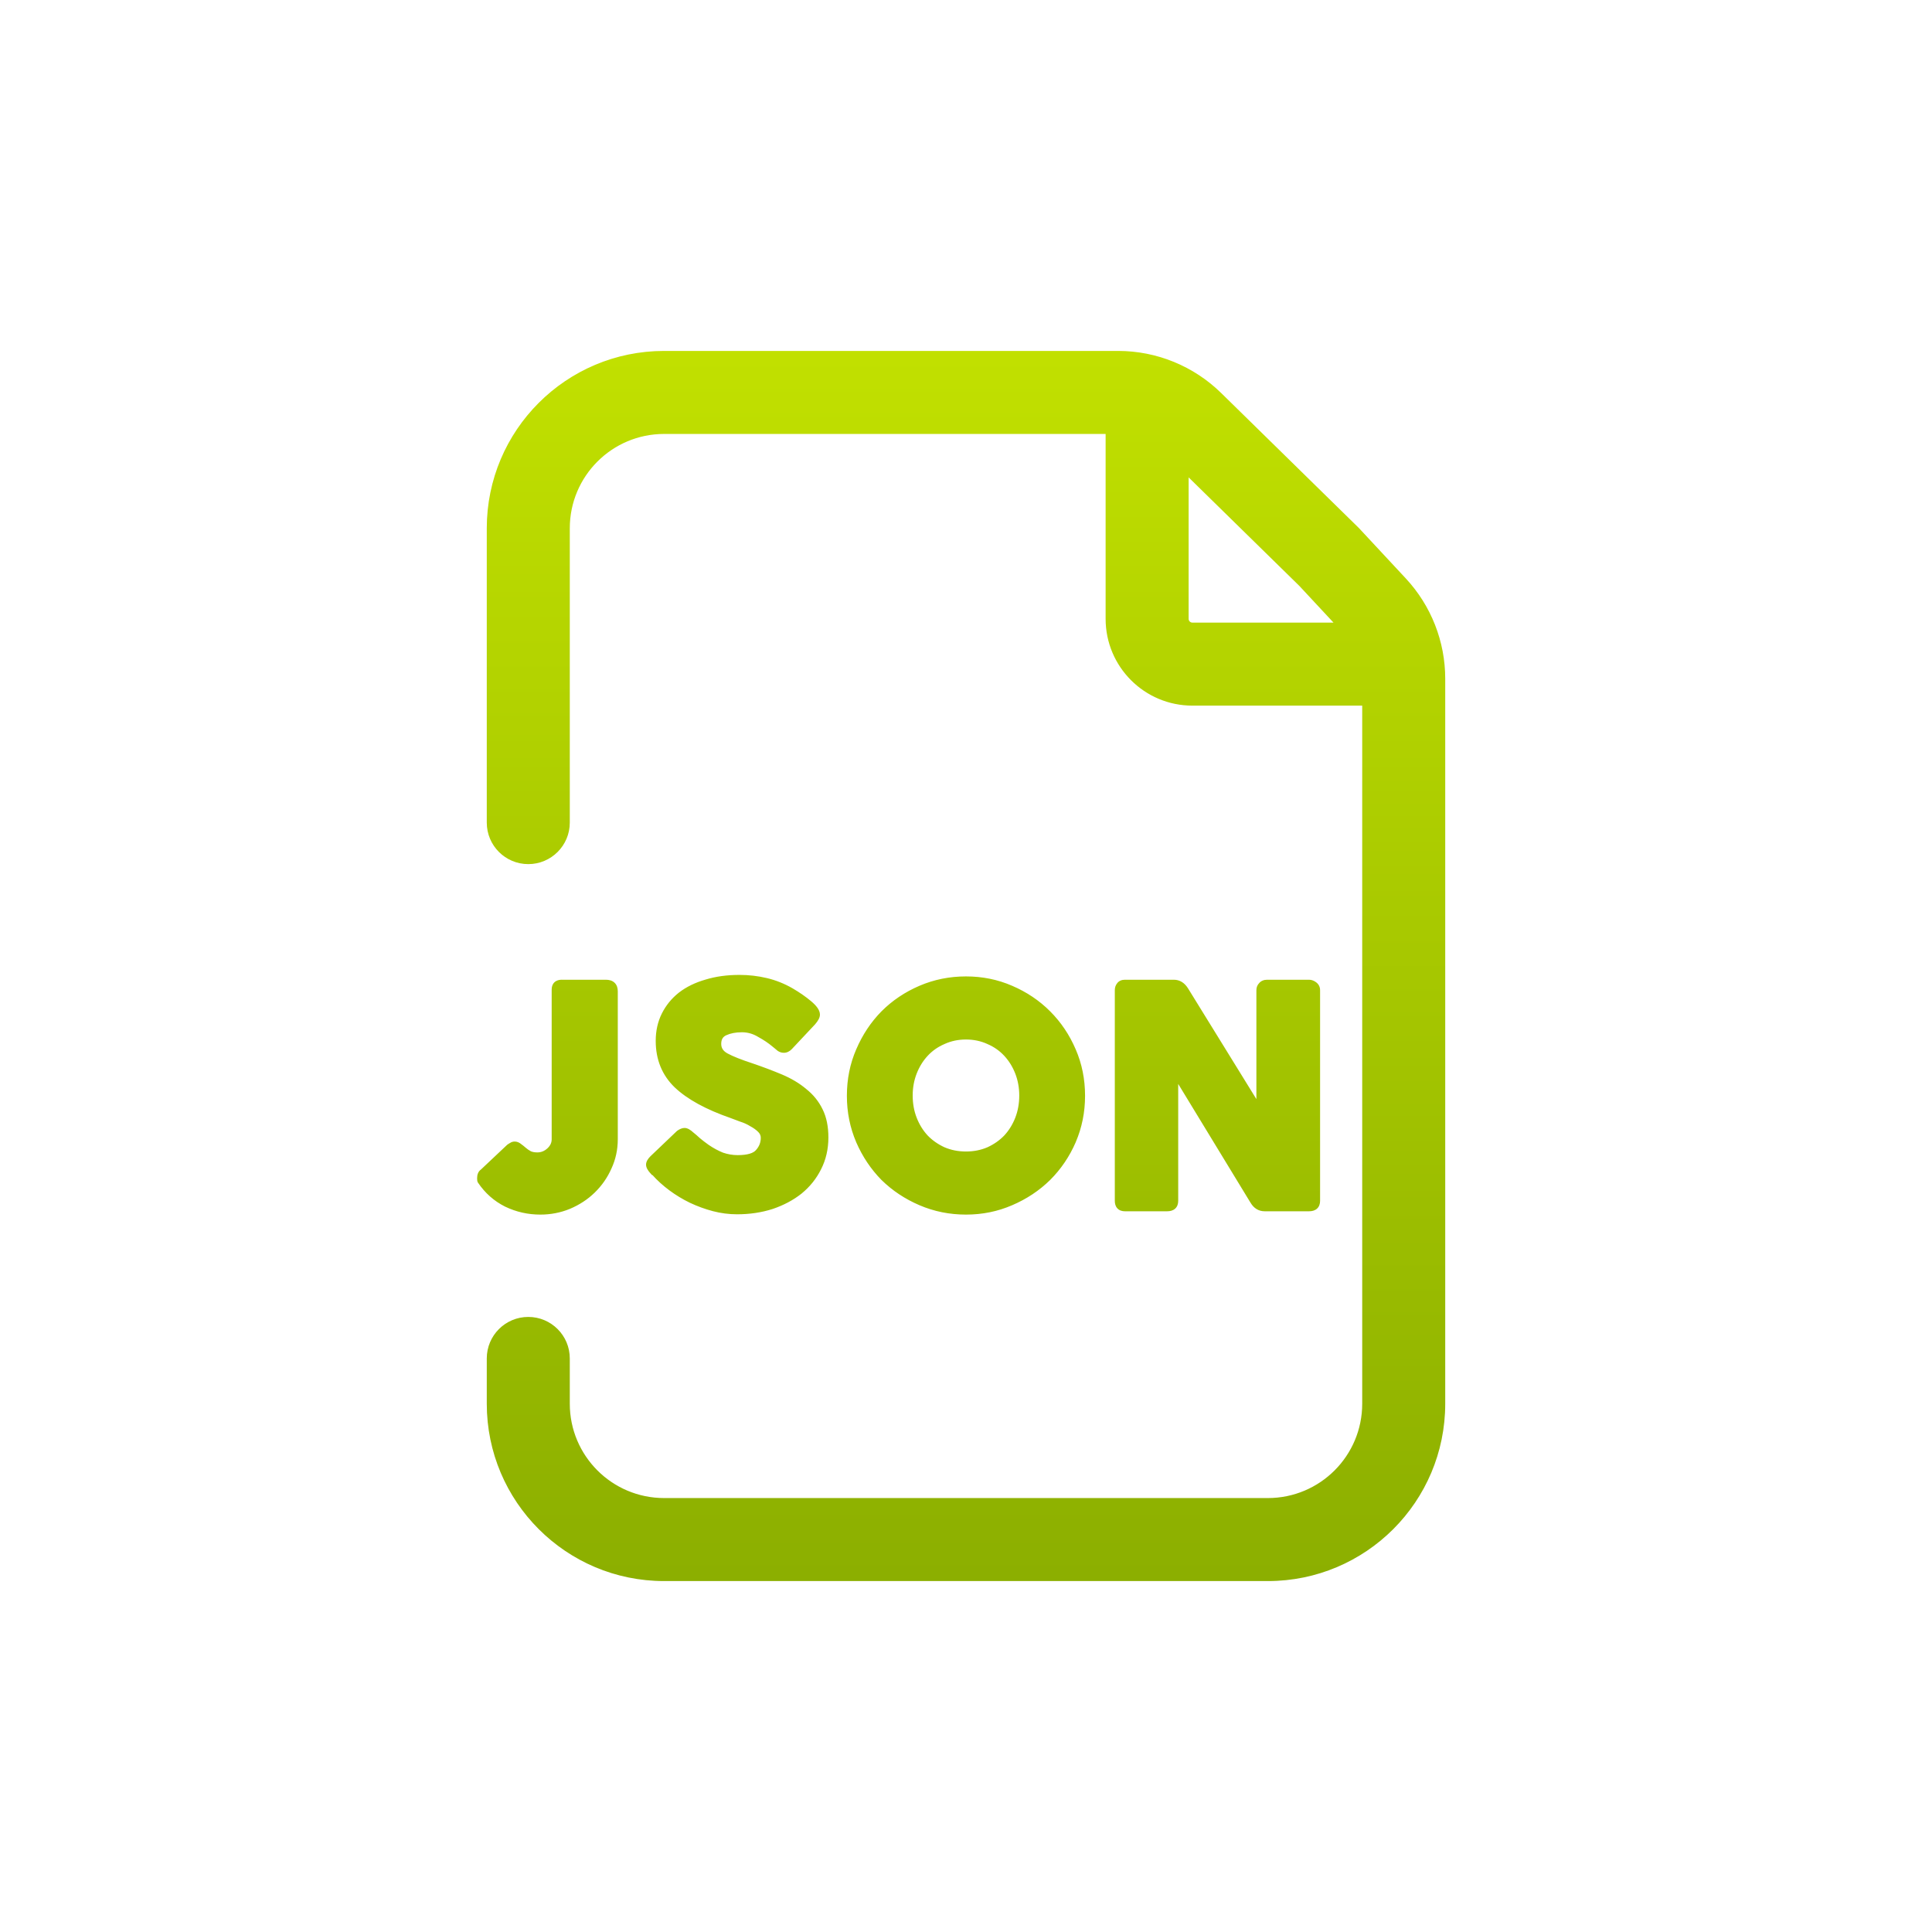
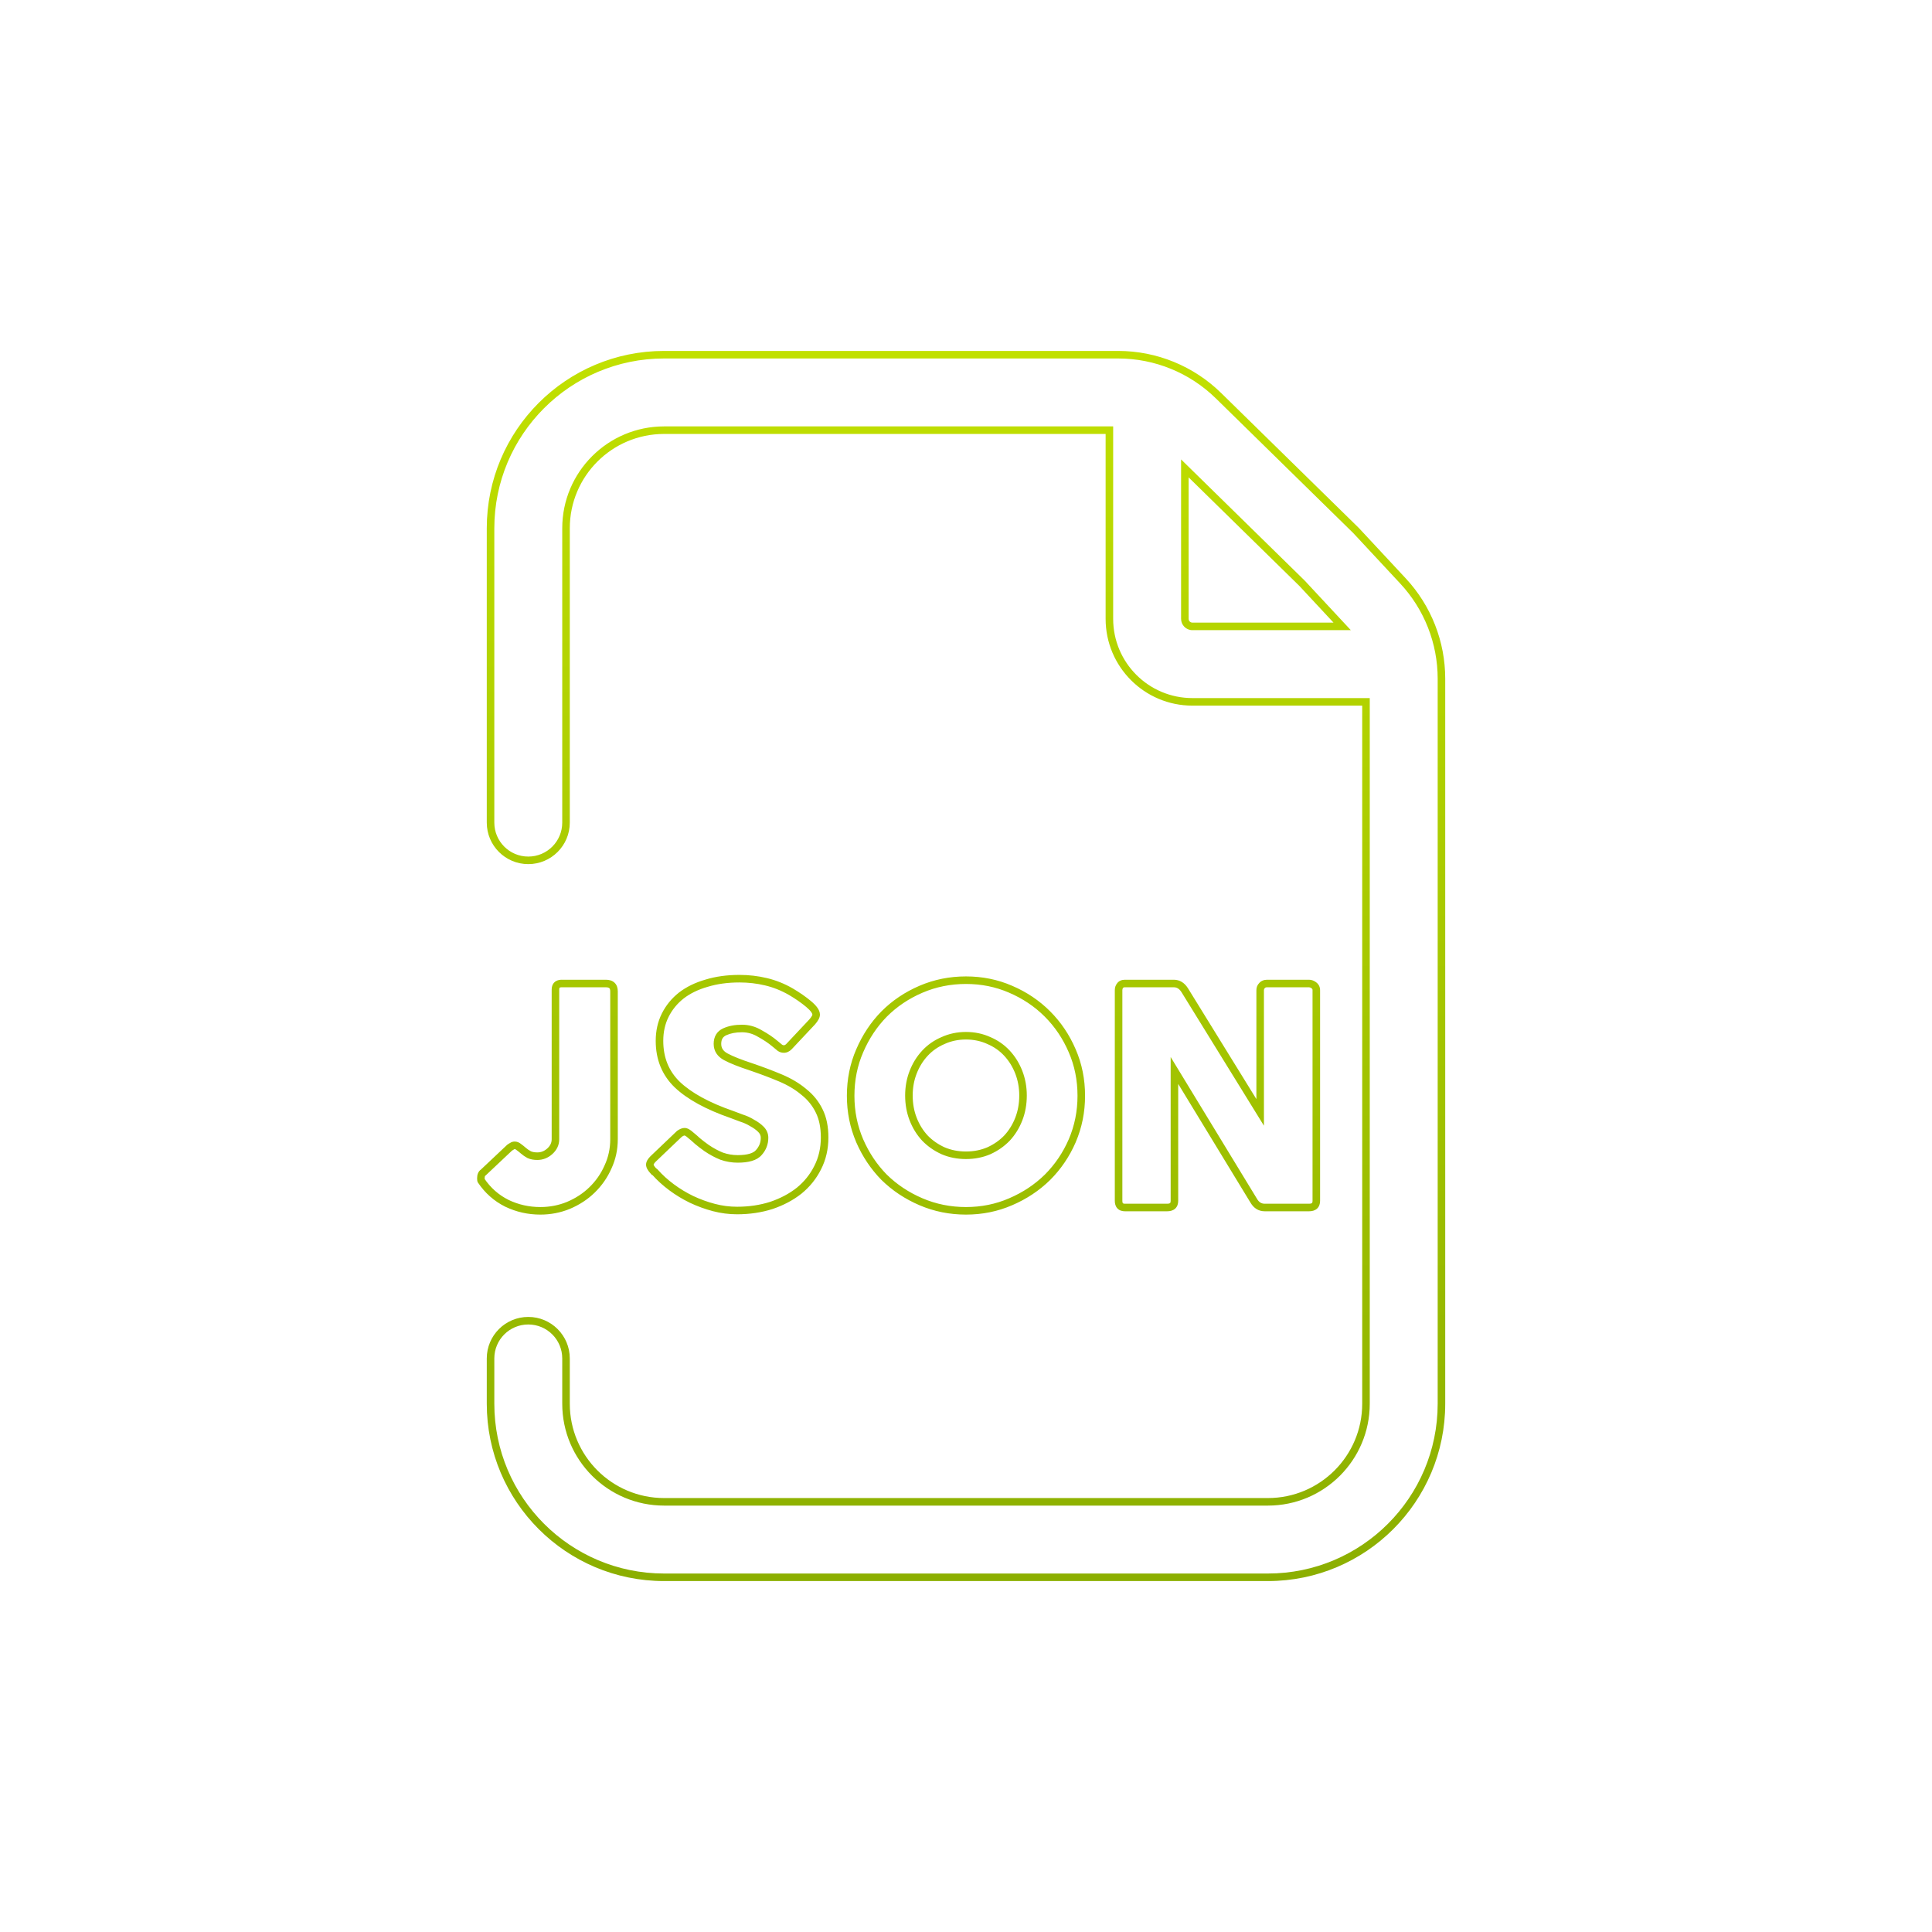
<svg xmlns="http://www.w3.org/2000/svg" width="128" height="128" fill="none" viewBox="0 0 128 128" id="json">
-   <path fill="url(#paint0_linear_546_15781)" fill-rule="evenodd" d="M32.5 35C32.5 28.649 37.649 23.5 44 23.5H74.079C76.565 23.5 78.953 24.475 80.729 26.216L89.801 35.109L89.842 35.149L89.881 35.191L92.955 38.494C94.591 40.252 95.5 42.564 95.5 44.965V93C95.5 99.351 90.351 104.5 84 104.5H44C37.649 104.5 32.5 99.351 32.5 93V90C32.5 88.619 33.619 87.5 35 87.5C36.381 87.5 37.5 88.619 37.5 90V93C37.5 96.59 40.41 99.5 44 99.5H84C87.59 99.5 90.5 96.59 90.5 93V46.5H79C75.962 46.5 73.5 44.038 73.5 41V28.5H44C40.41 28.5 37.5 31.41 37.5 35V54.5C37.5 55.881 36.381 57 35 57C33.619 57 32.5 55.881 32.5 54.5V35ZM86.26 38.639L88.922 41.5H79C78.724 41.5 78.5 41.276 78.5 41V31.033L86.26 38.639ZM46.213 75.6C46.039 75.44 45.893 75.313 45.773 75.22C45.599 75.06 45.459 74.98 45.353 74.98C45.259 74.98 45.146 75.026 45.013 75.12L43.273 76.78C43.126 76.927 43.053 77.053 43.053 77.16C43.053 77.266 43.126 77.4 43.273 77.56L43.313 77.6C43.326 77.6 43.339 77.613 43.353 77.64L43.393 77.66C43.713 78.02 44.079 78.353 44.493 78.66C44.906 78.966 45.346 79.233 45.813 79.46C46.293 79.686 46.786 79.867 47.293 80C47.799 80.133 48.313 80.2 48.833 80.2C49.646 80.2 50.406 80.087 51.113 79.86C51.819 79.62 52.433 79.293 52.953 78.88C53.473 78.453 53.879 77.947 54.173 77.36C54.479 76.76 54.633 76.093 54.633 75.36C54.633 74.666 54.513 74.08 54.273 73.6C54.033 73.106 53.693 72.686 53.253 72.34C52.826 71.98 52.313 71.673 51.713 71.42C51.113 71.166 50.459 70.92 49.753 70.68C49.019 70.44 48.466 70.22 48.093 70.02C47.719 69.82 47.533 69.533 47.533 69.16C47.533 68.773 47.693 68.507 48.013 68.36C48.333 68.213 48.713 68.14 49.153 68.14C49.579 68.14 49.979 68.253 50.353 68.48C50.739 68.693 51.066 68.913 51.333 69.14L51.433 69.22C51.526 69.3 51.606 69.367 51.673 69.42C51.753 69.473 51.839 69.5 51.933 69.5C52.053 69.5 52.166 69.447 52.273 69.34L53.813 67.7C53.986 67.5 54.073 67.34 54.073 67.22C54.073 67.033 53.906 66.8 53.573 66.52C53.239 66.24 52.846 65.966 52.393 65.7C51.859 65.393 51.306 65.173 50.733 65.04C50.173 64.906 49.593 64.84 48.993 64.84C48.193 64.84 47.466 64.94 46.813 65.14C46.159 65.326 45.599 65.6 45.133 65.96C44.679 66.32 44.326 66.753 44.073 67.26C43.819 67.766 43.693 68.333 43.693 68.96C43.693 70.133 44.086 71.1 44.873 71.86C45.673 72.62 46.879 73.28 48.493 73.84C48.679 73.906 48.893 73.987 49.133 74.08C49.386 74.16 49.619 74.266 49.833 74.4C50.059 74.52 50.253 74.66 50.413 74.82C50.573 74.98 50.653 75.166 50.653 75.38C50.653 75.753 50.526 76.08 50.273 76.36C50.033 76.64 49.566 76.78 48.873 76.78C48.513 76.78 48.159 76.72 47.813 76.6C47.479 76.466 47.146 76.287 46.813 76.06C46.586 75.9 46.386 75.746 46.213 75.6ZM36.8 65.56V75.48C36.8 75.787 36.673 76.053 36.42 76.28C36.18 76.493 35.907 76.6 35.6 76.6C35.387 76.6 35.207 76.567 35.06 76.5C34.913 76.42 34.787 76.333 34.68 76.24C34.573 76.147 34.473 76.067 34.38 76C34.287 75.92 34.193 75.88 34.1 75.88C34.033 75.88 33.973 75.9 33.92 75.94C33.867 75.966 33.813 76 33.76 76.04L32.02 77.68C31.913 77.746 31.86 77.873 31.86 78.06C31.86 78.153 31.867 78.207 31.88 78.22C32.32 78.873 32.887 79.373 33.58 79.72C34.273 80.053 35.013 80.22 35.8 80.22C36.453 80.22 37.073 80.1 37.66 79.86C38.26 79.606 38.78 79.266 39.22 78.84C39.673 78.4 40.027 77.893 40.28 77.32C40.547 76.746 40.68 76.133 40.68 75.48V65.68C40.68 65.333 40.5 65.16 40.14 65.16H37.18C36.927 65.173 36.8 65.306 36.8 65.56ZM60.218 72.58C60.218 73.14 60.311 73.66 60.498 74.14C60.684 74.62 60.944 75.04 61.278 75.4C61.611 75.746 62.011 76.026 62.478 76.24C62.944 76.44 63.451 76.54 63.998 76.54C64.544 76.54 65.051 76.44 65.518 76.24C65.984 76.026 66.384 75.746 66.718 75.4C67.051 75.04 67.311 74.62 67.498 74.14C67.684 73.66 67.778 73.14 67.778 72.58C67.778 72.033 67.684 71.52 67.498 71.04C67.311 70.56 67.051 70.14 66.718 69.78C66.384 69.42 65.984 69.14 65.518 68.94C65.051 68.727 64.544 68.62 63.998 68.62C63.451 68.62 62.944 68.727 62.478 68.94C62.011 69.14 61.611 69.42 61.278 69.78C60.944 70.14 60.684 70.56 60.498 71.04C60.311 71.52 60.218 72.033 60.218 72.58ZM56.358 72.6C56.358 71.533 56.558 70.54 56.958 69.62C57.358 68.686 57.898 67.873 58.578 67.18C59.271 66.487 60.084 65.94 61.018 65.54C61.951 65.14 62.944 64.94 63.998 64.94C65.051 64.94 66.038 65.14 66.958 65.54C67.891 65.94 68.704 66.487 69.398 67.18C70.091 67.873 70.638 68.686 71.038 69.62C71.438 70.54 71.638 71.533 71.638 72.6C71.638 73.653 71.438 74.647 71.038 75.58C70.638 76.5 70.091 77.306 69.398 78C68.704 78.68 67.891 79.22 66.958 79.62C66.038 80.02 65.051 80.22 63.998 80.22C62.944 80.22 61.951 80.02 61.018 79.62C60.084 79.22 59.271 78.68 58.578 78C57.898 77.306 57.358 76.5 56.958 75.58C56.558 74.647 56.358 73.653 56.358 72.6ZM77.809 70.92L83.069 79.56C83.242 79.853 83.482 80 83.789 80H86.729C87.049 80 87.209 79.853 87.209 79.56V65.6C87.209 65.466 87.156 65.36 87.049 65.28C86.942 65.2 86.835 65.16 86.729 65.16H83.949C83.802 65.16 83.689 65.207 83.609 65.3C83.529 65.38 83.489 65.48 83.489 65.6V73.7L78.489 65.6C78.302 65.306 78.062 65.16 77.769 65.16H74.529C74.382 65.16 74.275 65.207 74.209 65.3C74.142 65.38 74.109 65.48 74.109 65.6V79.56C74.109 79.853 74.249 80 74.529 80H77.329C77.649 80 77.809 79.853 77.809 79.56V70.92Z" clip-rule="evenodd" />
  <path fill="url(#paint1_linear_546_15781)" d="M80.729 26.216L80.904 26.037L80.904 26.037L80.729 26.216ZM89.801 35.109L89.976 34.93L89.976 34.93L89.801 35.109ZM89.842 35.149L90.025 34.978L90.017 34.97L89.842 35.149ZM89.881 35.191L89.698 35.361L89.698 35.361L89.881 35.191ZM92.955 38.494L93.138 38.323L93.138 38.323L92.955 38.494ZM90.5 46.5H90.75V46.25H90.5V46.5ZM73.5 28.5H73.75V28.25H73.5V28.5ZM88.922 41.5V41.75H89.496L89.105 41.33L88.922 41.5ZM86.26 38.639L86.443 38.469L86.435 38.461L86.26 38.639ZM78.5 31.033L78.675 30.854L78.25 30.438V31.033H78.5ZM45.773 75.22L45.603 75.403L45.611 75.411L45.619 75.417L45.773 75.22ZM46.213 75.6L46.043 75.784L46.051 75.791L46.213 75.6ZM45.013 75.12L44.869 74.915L44.854 74.926L44.84 74.939L45.013 75.12ZM43.273 76.78L43.1 76.599L43.096 76.603L43.273 76.78ZM43.273 77.56L43.088 77.729L43.096 77.737L43.273 77.56ZM43.313 77.6L43.136 77.777L43.209 77.85H43.313V77.6ZM43.353 77.64L43.129 77.752L43.166 77.826L43.241 77.863L43.353 77.64ZM43.393 77.66L43.58 77.494L43.547 77.458L43.504 77.436L43.393 77.66ZM45.813 79.46L45.703 79.685L45.706 79.686L45.813 79.46ZM47.293 80L47.356 79.758L47.356 79.758L47.293 80ZM51.113 79.86L51.189 80.098L51.193 80.097L51.113 79.86ZM52.953 78.88L53.108 79.076L53.111 79.073L52.953 78.88ZM54.173 77.36L53.95 77.246L53.949 77.248L54.173 77.36ZM54.273 73.6L54.048 73.709L54.049 73.712L54.273 73.6ZM53.253 72.34L53.091 72.531L53.098 72.536L53.253 72.34ZM51.713 71.42L51.615 71.65L51.615 71.65L51.713 71.42ZM49.753 70.68L49.833 70.443L49.83 70.442L49.753 70.68ZM48.013 68.36L48.117 68.587L48.117 68.587L48.013 68.36ZM50.353 68.48L50.223 68.694L50.232 68.699L50.353 68.48ZM51.333 69.14L51.171 69.33L51.176 69.335L51.333 69.14ZM51.433 69.22L51.595 69.03L51.589 69.025L51.433 69.22ZM51.673 69.42L51.516 69.615L51.525 69.622L51.534 69.628L51.673 69.42ZM52.273 69.34L52.45 69.517L52.455 69.511L52.273 69.34ZM53.813 67.7L53.995 67.871L54.002 67.864L53.813 67.7ZM53.573 66.52L53.412 66.711L53.412 66.711L53.573 66.52ZM52.393 65.7L52.519 65.484L52.517 65.483L52.393 65.7ZM50.733 65.04L50.675 65.283L50.676 65.283L50.733 65.04ZM46.813 65.14L46.881 65.38L46.886 65.379L46.813 65.14ZM45.133 65.96L44.98 65.762L44.977 65.764L45.133 65.96ZM44.073 67.26L43.849 67.148L43.849 67.148L44.073 67.26ZM44.873 71.86L44.699 72.04L44.7 72.041L44.873 71.86ZM48.493 73.84L48.577 73.604L48.575 73.604L48.493 73.84ZM49.133 74.08L49.042 74.313L49.05 74.316L49.057 74.318L49.133 74.08ZM49.833 74.4L49.7 74.612L49.708 74.617L49.716 74.621L49.833 74.4ZM50.273 76.36L50.087 76.192L50.083 76.197L50.273 76.36ZM47.813 76.6L47.72 76.832L47.731 76.836L47.813 76.6ZM46.813 76.06L46.668 76.264L46.672 76.267L46.813 76.06ZM36.42 76.28L36.586 76.467L36.587 76.466L36.42 76.28ZM35.06 76.5L34.94 76.719L34.948 76.724L34.957 76.727L35.06 76.5ZM34.38 76L34.217 76.19L34.226 76.197L34.235 76.203L34.38 76ZM33.92 75.94L34.032 76.163L34.052 76.153L34.07 76.14L33.92 75.94ZM33.76 76.04L33.61 75.84L33.599 75.848L33.589 75.858L33.76 76.04ZM32.02 77.68L32.153 77.892L32.174 77.879L32.192 77.862L32.02 77.68ZM31.88 78.22L32.087 78.08L32.074 78.06L32.057 78.043L31.88 78.22ZM33.58 79.72L33.468 79.944L33.472 79.945L33.58 79.72ZM37.66 79.86L37.755 80.091L37.757 80.09L37.66 79.86ZM39.22 78.84L39.394 79.019L39.394 79.019L39.22 78.84ZM40.28 77.32L40.053 77.214L40.051 77.219L40.28 77.32ZM37.18 65.16V64.909L37.167 64.91L37.18 65.16ZM61.278 75.4L61.094 75.57L61.097 75.573L61.278 75.4ZM62.478 76.24L62.374 76.467L62.379 76.47L62.478 76.24ZM65.518 76.24L65.616 76.47L65.621 76.467L65.518 76.24ZM66.718 75.4L66.898 75.573L66.901 75.57L66.718 75.4ZM65.518 68.94L65.414 69.167L65.419 69.17L65.518 68.94ZM62.478 68.94L62.576 69.17L62.581 69.167L62.478 68.94ZM56.958 69.62L57.187 69.719L57.187 69.718L56.958 69.62ZM58.578 67.18L58.401 67.003L58.399 67.005L58.578 67.18ZM61.018 65.54L61.116 65.77L61.116 65.77L61.018 65.54ZM66.958 65.54L66.858 65.769L66.859 65.77L66.958 65.54ZM71.038 69.62L70.808 69.718L70.808 69.719L71.038 69.62ZM71.038 75.58L71.267 75.68L71.267 75.678L71.038 75.58ZM69.398 78L69.573 78.178L69.574 78.177L69.398 78ZM66.958 79.62L66.859 79.39L66.858 79.391L66.958 79.62ZM61.018 79.62L61.116 79.39L61.116 79.39L61.018 79.62ZM58.578 78L58.399 78.175L58.403 78.178L58.578 78ZM56.958 75.58L56.728 75.678L56.728 75.68L56.958 75.58ZM83.069 79.56L83.284 79.433L83.282 79.43L83.069 79.56ZM77.809 70.92L78.022 70.79L77.559 70.028V70.92H77.809ZM87.049 65.28L87.199 65.08L87.199 65.08L87.049 65.28ZM83.609 65.3L83.786 65.477L83.792 65.47L83.799 65.463L83.609 65.3ZM83.489 73.7L83.276 73.831L83.739 74.581V73.7H83.489ZM78.489 65.6L78.702 65.469L78.7 65.466L78.489 65.6ZM74.209 65.3L74.401 65.46L74.407 65.453L74.412 65.445L74.209 65.3ZM44 23.25C37.511 23.25 32.25 28.511 32.25 35H32.75C32.75 28.787 37.787 23.75 44 23.75V23.25ZM74.079 23.25H44V23.75H74.079V23.25ZM80.904 26.037C79.081 24.251 76.631 23.25 74.079 23.25V23.75C76.5 23.75 78.825 24.699 80.554 26.394L80.904 26.037ZM89.976 34.93L80.904 26.037L80.554 26.394L89.626 35.287L89.976 34.93ZM90.017 34.97L89.976 34.93L89.626 35.287L89.667 35.327L90.017 34.97ZM90.064 35.02L90.025 34.978L89.659 35.319L89.698 35.361L90.064 35.02ZM93.138 38.323L90.064 35.02L89.698 35.361L92.772 38.664L93.138 38.323ZM95.75 44.965C95.75 42.501 94.817 40.127 93.138 38.323L92.772 38.664C94.365 40.376 95.25 42.627 95.25 44.965H95.75ZM95.75 93V44.965H95.25V93H95.75ZM84 104.75C90.489 104.75 95.75 99.489 95.75 93H95.25C95.25 99.213 90.213 104.25 84 104.25V104.75ZM44 104.75H84V104.25H44V104.75ZM32.25 93C32.25 99.489 37.511 104.75 44 104.75V104.25C37.787 104.25 32.75 99.213 32.75 93H32.25ZM32.25 90V93H32.75V90H32.25ZM35 87.25C33.481 87.25 32.25 88.481 32.25 90H32.75C32.75 88.757 33.757 87.75 35 87.75V87.25ZM37.75 90C37.75 88.481 36.519 87.25 35 87.25V87.75C36.243 87.75 37.25 88.757 37.25 90H37.75ZM37.75 93V90H37.25V93H37.75ZM44 99.25C40.548 99.25 37.75 96.452 37.75 93H37.25C37.25 96.728 40.272 99.75 44 99.75V99.25ZM84 99.25H44V99.75H84V99.25ZM90.25 93C90.25 96.452 87.452 99.25 84 99.25V99.75C87.728 99.75 90.75 96.728 90.75 93H90.25ZM90.25 46.5V93H90.75V46.5H90.25ZM79 46.75H90.5V46.25H79V46.75ZM73.25 41C73.25 44.176 75.824 46.75 79 46.75V46.25C76.1 46.25 73.75 43.9 73.75 41H73.25ZM73.25 28.5V41H73.75V28.5H73.25ZM44 28.75H73.5V28.25H44V28.75ZM37.75 35C37.75 31.548 40.548 28.75 44 28.75V28.25C40.272 28.25 37.25 31.272 37.25 35H37.75ZM37.75 54.5V35H37.25V54.5H37.75ZM35 57.25C36.519 57.25 37.75 56.019 37.75 54.5H37.25C37.25 55.743 36.243 56.75 35 56.75V57.25ZM32.25 54.5C32.25 56.019 33.481 57.25 35 57.25V56.75C33.757 56.75 32.75 55.743 32.75 54.5H32.25ZM32.25 35V54.5H32.75V35H32.25ZM89.105 41.33L86.443 38.469L86.077 38.809L88.739 41.67L89.105 41.33ZM79 41.75H88.922V41.25H79V41.75ZM78.25 41C78.25 41.414 78.586 41.75 79 41.75V41.25C78.862 41.25 78.75 41.138 78.75 41H78.25ZM78.25 31.033V41H78.75V31.033H78.25ZM86.435 38.461L78.675 30.854L78.325 31.211L86.085 38.818L86.435 38.461ZM45.619 75.417C45.731 75.504 45.872 75.626 46.043 75.784L46.382 75.416C46.206 75.254 46.054 75.122 45.926 75.022L45.619 75.417ZM45.353 75.23C45.346 75.23 45.364 75.228 45.414 75.257C45.462 75.284 45.525 75.331 45.603 75.403L45.942 75.036C45.847 74.949 45.754 74.875 45.662 74.823C45.572 74.771 45.466 74.73 45.353 74.73V75.23ZM45.156 75.325C45.275 75.241 45.336 75.23 45.353 75.23V74.73C45.182 74.73 45.017 74.812 44.869 74.915L45.156 75.325ZM43.445 76.961L45.185 75.301L44.84 74.939L43.1 76.599L43.445 76.961ZM43.303 77.16C43.303 77.164 43.301 77.149 43.324 77.11C43.346 77.072 43.386 77.02 43.449 76.957L43.096 76.603C42.941 76.758 42.803 76.947 42.803 77.16H43.303ZM43.457 77.391C43.392 77.32 43.351 77.263 43.327 77.219C43.302 77.175 43.303 77.157 43.303 77.16H42.803C42.803 77.368 42.937 77.563 43.088 77.729L43.457 77.391ZM43.489 77.423L43.449 77.383L43.096 77.737L43.136 77.777L43.489 77.423ZM43.576 77.528C43.564 77.503 43.543 77.466 43.509 77.433C43.475 77.399 43.409 77.35 43.313 77.35V77.85C43.23 77.85 43.176 77.807 43.156 77.787C43.145 77.776 43.138 77.766 43.135 77.761C43.131 77.756 43.129 77.752 43.129 77.752L43.576 77.528ZM43.504 77.436L43.464 77.416L43.241 77.863L43.281 77.883L43.504 77.436ZM44.642 78.459C44.241 78.162 43.887 77.84 43.58 77.494L43.206 77.826C43.538 78.2 43.917 78.544 44.344 78.861L44.642 78.459ZM45.922 79.235C45.469 79.015 45.042 78.756 44.642 78.459L44.344 78.861C44.77 79.177 45.223 79.451 45.703 79.685L45.922 79.235ZM47.356 79.758C46.865 79.629 46.386 79.454 45.919 79.234L45.706 79.686C46.2 79.919 46.707 80.104 47.229 80.242L47.356 79.758ZM48.833 79.95C48.334 79.95 47.842 79.886 47.356 79.758L47.229 80.242C47.756 80.38 48.291 80.45 48.833 80.45V79.95ZM51.036 79.622C50.356 79.84 49.623 79.95 48.833 79.95V80.45C49.669 80.45 50.455 80.333 51.189 80.098L51.036 79.622ZM52.797 78.684C52.302 79.078 51.715 79.391 51.032 79.623L51.193 80.097C51.924 79.848 52.563 79.509 53.108 79.076L52.797 78.684ZM53.949 77.248C53.672 77.802 53.288 78.282 52.794 78.687L53.111 79.073C53.658 78.625 54.087 78.091 54.396 77.472L53.949 77.248ZM54.383 75.36C54.383 76.057 54.237 76.684 53.95 77.246L54.395 77.474C54.721 76.835 54.883 76.129 54.883 75.36H54.383ZM54.049 73.712C54.267 74.148 54.383 74.694 54.383 75.36H54.883C54.883 74.639 54.758 74.011 54.496 73.488L54.049 73.712ZM53.098 72.536C53.509 72.86 53.825 73.251 54.048 73.709L54.497 73.49C54.241 72.963 53.876 72.513 53.407 72.144L53.098 72.536ZM51.615 71.65C52.196 71.895 52.687 72.19 53.091 72.531L53.414 72.149C52.965 71.77 52.429 71.451 51.81 71.189L51.615 71.65ZM49.672 70.917C50.374 71.155 51.022 71.4 51.615 71.65L51.81 71.189C51.204 70.934 50.545 70.685 49.833 70.443L49.672 70.917ZM47.975 70.24C48.367 70.451 48.937 70.676 49.675 70.917L49.83 70.442C49.102 70.204 48.565 69.989 48.211 69.799L47.975 70.24ZM47.283 69.16C47.283 69.39 47.341 69.604 47.463 69.791C47.584 69.977 47.76 70.125 47.975 70.24L48.211 69.799C48.052 69.715 47.948 69.619 47.882 69.518C47.818 69.419 47.783 69.303 47.783 69.16H47.283ZM47.908 68.133C47.709 68.224 47.547 68.359 47.438 68.541C47.33 68.722 47.283 68.932 47.283 69.16H47.783C47.783 69.001 47.815 68.885 47.867 68.799C47.918 68.714 47.996 68.642 48.117 68.587L47.908 68.133ZM49.153 67.89C48.685 67.89 48.268 67.968 47.908 68.133L48.117 68.587C48.397 68.459 48.74 68.39 49.153 68.39V67.89ZM50.482 68.266C50.071 68.016 49.626 67.89 49.153 67.89V68.39C49.532 68.39 49.888 68.49 50.223 68.694L50.482 68.266ZM51.495 68.949C51.212 68.71 50.871 68.48 50.473 68.261L50.232 68.699C50.608 68.906 50.92 69.117 51.171 69.33L51.495 68.949ZM51.589 69.025L51.489 68.945L51.176 69.335L51.276 69.415L51.589 69.025ZM51.829 69.225C51.765 69.174 51.687 69.109 51.595 69.03L51.27 69.41C51.364 69.491 51.447 69.559 51.516 69.615L51.829 69.225ZM51.933 69.25C51.89 69.25 51.852 69.239 51.811 69.212L51.534 69.628C51.654 69.708 51.788 69.75 51.933 69.75V69.25ZM52.096 69.163C52.023 69.236 51.97 69.25 51.933 69.25V69.75C52.135 69.75 52.309 69.657 52.449 69.517L52.096 69.163ZM53.63 67.529L52.09 69.169L52.455 69.511L53.995 67.871L53.63 67.529ZM53.823 67.22C53.823 67.22 53.823 67.222 53.822 67.226C53.821 67.23 53.82 67.236 53.818 67.243C53.812 67.26 53.803 67.282 53.788 67.311C53.756 67.369 53.703 67.444 53.624 67.536L54.002 67.864C54.095 67.755 54.172 67.65 54.227 67.549C54.281 67.45 54.323 67.338 54.323 67.22H53.823ZM53.412 66.711C53.57 66.844 53.678 66.957 53.744 67.05C53.812 67.146 53.823 67.2 53.823 67.22H54.323C54.323 67.053 54.249 66.897 54.151 66.76C54.051 66.619 53.909 66.476 53.733 66.328L53.412 66.711ZM52.266 65.915C52.71 66.176 53.091 66.442 53.412 66.711L53.733 66.328C53.388 66.038 52.982 65.757 52.519 65.484L52.266 65.915ZM50.676 65.283C51.224 65.411 51.755 65.622 52.268 65.917L52.517 65.483C51.964 65.165 51.388 64.936 50.789 64.796L50.676 65.283ZM48.993 65.09C49.574 65.09 50.135 65.154 50.675 65.283L50.791 64.797C50.211 64.659 49.611 64.59 48.993 64.59V65.09ZM46.886 65.379C47.512 65.187 48.213 65.09 48.993 65.09V64.59C48.172 64.59 47.42 64.692 46.739 64.901L46.886 65.379ZM45.285 66.158C45.723 65.82 46.254 65.559 46.881 65.38L46.744 64.9C46.065 65.094 45.475 65.38 44.98 65.762L45.285 66.158ZM44.296 67.372C44.533 66.898 44.863 66.493 45.288 66.156L44.977 65.764C44.496 66.146 44.119 66.608 43.849 67.148L44.296 67.372ZM43.943 68.96C43.943 68.368 44.062 67.84 44.296 67.372L43.849 67.148C43.577 67.693 43.443 68.299 43.443 68.96H43.943ZM45.046 71.68C44.312 70.971 43.943 70.071 43.943 68.96H43.443C43.443 70.195 43.86 71.229 44.699 72.04L45.046 71.68ZM48.575 73.604C46.978 73.05 45.809 72.404 45.045 71.679L44.7 72.041C45.536 72.835 46.78 73.51 48.411 74.076L48.575 73.604ZM49.223 73.847C48.982 73.753 48.766 73.672 48.577 73.604L48.408 74.075C48.593 74.141 48.804 74.22 49.042 74.313L49.223 73.847ZM49.965 74.188C49.733 74.043 49.48 73.927 49.208 73.841L49.057 74.318C49.292 74.392 49.506 74.49 49.7 74.612L49.965 74.188ZM50.589 74.643C50.41 74.463 50.195 74.309 49.95 74.179L49.716 74.621C49.923 74.731 50.096 74.856 50.236 74.997L50.589 74.643ZM50.903 75.38C50.903 75.096 50.793 74.847 50.589 74.643L50.236 74.997C50.352 75.113 50.403 75.237 50.403 75.38H50.903ZM50.458 76.528C50.752 76.202 50.903 75.816 50.903 75.38H50.403C50.403 75.69 50.3 75.957 50.087 76.192L50.458 76.528ZM48.873 77.03C49.58 77.03 50.147 76.891 50.462 76.522L50.083 76.197C49.919 76.389 49.552 76.53 48.873 76.53V77.03ZM47.731 76.836C48.103 76.965 48.484 77.03 48.873 77.03V76.53C48.541 76.53 48.215 76.475 47.894 76.364L47.731 76.836ZM46.672 76.267C47.019 76.502 47.368 76.691 47.72 76.832L47.906 76.368C47.591 76.242 47.273 76.071 46.953 75.853L46.672 76.267ZM46.051 75.791C46.231 75.943 46.437 76.101 46.668 76.264L46.957 75.856C46.735 75.699 46.541 75.55 46.374 75.409L46.051 75.791ZM37.05 75.48V65.56H36.55V75.48H37.05ZM36.587 76.466C36.887 76.198 37.05 75.866 37.05 75.48H36.55C36.55 75.707 36.46 75.909 36.253 76.094L36.587 76.466ZM35.6 76.85C35.971 76.85 36.303 76.719 36.586 76.467L36.254 76.093C36.057 76.268 35.843 76.35 35.6 76.35V76.85ZM34.957 76.727C35.145 76.813 35.362 76.85 35.6 76.85V76.35C35.411 76.35 35.269 76.32 35.164 76.272L34.957 76.727ZM34.516 76.428C34.638 76.535 34.78 76.632 34.94 76.719L35.18 76.28C35.047 76.208 34.935 76.131 34.845 76.052L34.516 76.428ZM34.235 76.203C34.32 76.264 34.414 76.339 34.516 76.428L34.845 76.052C34.733 75.954 34.627 75.869 34.525 75.796L34.235 76.203ZM34.1 76.13C34.117 76.13 34.155 76.136 34.217 76.19L34.543 75.81C34.419 75.704 34.27 75.63 34.1 75.63V76.13ZM34.07 76.14C34.08 76.132 34.087 76.13 34.1 76.13V75.63C33.979 75.63 33.867 75.667 33.77 75.74L34.07 76.14ZM33.91 76.24C33.953 76.208 33.993 76.183 34.032 76.163L33.808 75.716C33.74 75.75 33.674 75.792 33.61 75.84L33.91 76.24ZM32.192 77.862L33.932 76.222L33.589 75.858L31.849 77.498L32.192 77.862ZM32.11 78.06C32.11 77.915 32.15 77.893 32.153 77.892L31.888 77.468C31.677 77.6 31.61 77.832 31.61 78.06H32.11ZM32.057 78.043C32.08 78.066 32.093 78.089 32.099 78.101C32.106 78.115 32.109 78.125 32.111 78.13C32.114 78.141 32.114 78.145 32.113 78.139C32.113 78.134 32.112 78.125 32.111 78.111C32.111 78.097 32.11 78.08 32.11 78.06H31.61C31.61 78.111 31.612 78.159 31.617 78.201C31.62 78.221 31.624 78.247 31.632 78.274C31.638 78.294 31.655 78.349 31.703 78.397L32.057 78.043ZM33.692 79.496C33.038 79.169 32.504 78.698 32.087 78.08L31.673 78.359C32.136 79.048 32.736 79.577 33.468 79.944L33.692 79.496ZM35.8 79.97C35.05 79.97 34.347 79.811 33.688 79.495L33.472 79.945C34.2 80.295 34.977 80.47 35.8 80.47V79.97ZM37.565 79.629C37.01 79.856 36.422 79.97 35.8 79.97V80.47C36.485 80.47 37.137 80.344 37.755 80.091L37.565 79.629ZM39.046 78.66C38.63 79.064 38.136 79.388 37.563 79.629L37.757 80.09C38.384 79.826 38.931 79.469 39.394 79.019L39.046 78.66ZM40.051 77.219C39.811 77.763 39.477 78.243 39.046 78.66L39.394 79.019C39.87 78.557 40.242 78.024 40.509 77.421L40.051 77.219ZM40.43 75.48C40.43 76.098 40.304 76.675 40.053 77.214L40.507 77.425C40.789 76.818 40.93 76.168 40.93 75.48H40.43ZM40.43 65.68V75.48H40.93V65.68H40.43ZM40.14 65.41C40.284 65.41 40.345 65.445 40.372 65.47C40.396 65.494 40.43 65.547 40.43 65.68H40.93C40.93 65.466 40.874 65.259 40.718 65.11C40.565 64.962 40.356 64.91 40.14 64.91V65.41ZM37.18 65.41H40.14V64.91H37.18V65.41ZM37.05 65.56C37.05 65.473 37.072 65.447 37.076 65.442C37.081 65.437 37.106 65.414 37.193 65.409L37.167 64.91C37.001 64.919 36.836 64.969 36.714 65.098C36.592 65.226 36.55 65.394 36.55 65.56H37.05ZM60.731 74.049C60.556 73.6 60.468 73.112 60.468 72.58H59.968C59.968 73.168 60.066 73.719 60.265 74.231L60.731 74.049ZM61.461 75.23C61.15 74.894 60.907 74.501 60.731 74.049L60.265 74.231C60.462 74.738 60.738 75.186 61.094 75.57L61.461 75.23ZM62.581 76.013C62.142 75.811 61.768 75.549 61.458 75.227L61.097 75.573C61.454 75.944 61.88 76.242 62.374 76.467L62.581 76.013ZM63.998 76.29C63.482 76.29 63.009 76.196 62.576 76.01L62.379 76.47C62.879 76.684 63.42 76.79 63.998 76.79V76.29ZM65.419 76.01C64.986 76.196 64.513 76.29 63.998 76.29V76.79C64.576 76.79 65.116 76.684 65.616 76.47L65.419 76.01ZM66.537 75.227C66.227 75.549 65.854 75.811 65.414 76.013L65.621 76.467C66.115 76.242 66.541 75.944 66.898 75.573L66.537 75.227ZM67.265 74.049C67.089 74.501 66.845 74.894 66.534 75.23L66.901 75.57C67.257 75.186 67.533 74.738 67.731 74.231L67.265 74.049ZM67.528 72.58C67.528 73.112 67.439 73.601 67.265 74.049L67.731 74.231C67.93 73.719 68.028 73.168 68.028 72.58H67.528ZM67.265 71.13C67.439 71.58 67.528 72.062 67.528 72.58H68.028C68.028 72.004 67.929 71.46 67.731 70.949L67.265 71.13ZM66.534 69.95C66.845 70.285 67.089 70.678 67.265 71.13L67.731 70.949C67.533 70.441 67.257 69.994 66.901 69.61L66.534 69.95ZM65.419 69.17C65.855 69.356 66.225 69.616 66.534 69.95L66.901 69.61C66.543 69.223 66.114 68.923 65.616 68.71L65.419 69.17ZM63.998 68.87C64.511 68.87 64.982 68.97 65.414 69.167L65.621 68.713C65.12 68.483 64.578 68.37 63.998 68.37V68.87ZM62.581 69.167C63.014 68.97 63.484 68.87 63.998 68.87V68.37C63.417 68.37 62.875 68.483 62.374 68.713L62.581 69.167ZM61.461 69.95C61.77 69.616 62.141 69.356 62.576 69.17L62.379 68.71C61.881 68.923 61.452 69.223 61.094 69.61L61.461 69.95ZM60.731 71.13C60.907 70.678 61.15 70.285 61.461 69.95L61.094 69.61C60.738 69.994 60.462 70.441 60.265 70.949L60.731 71.13ZM60.468 72.58C60.468 72.062 60.556 71.58 60.731 71.13L60.265 70.949C60.066 71.46 59.968 72.004 59.968 72.58H60.468ZM56.728 69.52C56.314 70.474 56.108 71.501 56.108 72.6H56.608C56.608 71.565 56.801 70.606 57.187 69.719L56.728 69.52ZM58.399 67.005C57.696 67.721 57.139 68.561 56.728 69.521L57.187 69.718C57.576 68.812 58.099 68.025 58.756 67.355L58.399 67.005ZM60.919 65.31C59.958 65.722 59.117 66.286 58.401 67.003L58.754 67.357C59.424 66.687 60.211 66.158 61.116 65.77L60.919 65.31ZM63.998 64.69C62.912 64.69 61.885 64.896 60.919 65.31L61.116 65.77C62.017 65.383 62.977 65.19 63.998 65.19V64.69ZM67.057 65.311C66.104 64.896 65.084 64.69 63.998 64.69V65.19C65.018 65.19 65.971 65.383 66.858 65.769L67.057 65.311ZM69.574 67.003C68.858 66.286 68.018 65.722 67.056 65.31L66.859 65.77C67.764 66.158 68.551 66.687 69.221 67.357L69.574 67.003ZM71.267 69.521C70.855 68.56 70.291 67.72 69.574 67.003L69.221 67.357C69.891 68.027 70.42 68.813 70.808 69.718L71.267 69.521ZM71.888 72.6C71.888 71.501 71.681 70.474 71.267 69.52L70.808 69.719C71.194 70.606 71.388 71.565 71.388 72.6H71.888ZM71.267 75.678C71.681 74.713 71.888 73.686 71.888 72.6H71.388C71.388 73.621 71.194 74.58 70.808 75.481L71.267 75.678ZM69.574 78.177C70.29 77.461 70.855 76.628 71.267 75.68L70.808 75.48C70.421 76.372 69.891 77.152 69.221 77.823L69.574 78.177ZM67.056 79.85C68.017 79.438 68.856 78.881 69.573 78.178L69.223 77.821C68.552 78.479 67.765 79.002 66.859 79.39L67.056 79.85ZM63.998 80.47C65.084 80.47 66.104 80.263 67.057 79.849L66.858 79.391C65.971 79.776 65.018 79.97 63.998 79.97V80.47ZM60.919 79.85C61.885 80.263 62.912 80.47 63.998 80.47V79.97C62.977 79.97 62.017 79.776 61.116 79.39L60.919 79.85ZM58.403 78.178C59.119 78.881 59.959 79.438 60.919 79.85L61.116 79.39C60.21 79.002 59.423 78.479 58.753 77.821L58.403 78.178ZM56.728 75.68C57.14 76.627 57.697 77.459 58.399 78.175L58.756 77.825C58.098 77.154 57.575 76.373 57.187 75.48L56.728 75.68ZM56.108 72.6C56.108 73.686 56.314 74.713 56.728 75.678L57.187 75.481C56.801 74.58 56.608 73.621 56.608 72.6H56.108ZM83.282 79.43L78.022 70.79L77.595 71.05L82.855 79.69L83.282 79.43ZM83.789 79.75C83.582 79.75 83.418 79.66 83.284 79.433L82.854 79.687C83.066 80.046 83.383 80.25 83.789 80.25V79.75ZM86.729 79.75H83.789V80.25H86.729V79.75ZM86.959 79.56C86.959 79.662 86.932 79.695 86.92 79.706C86.904 79.72 86.856 79.75 86.729 79.75V80.25C86.922 80.25 87.114 80.206 87.258 80.074C87.406 79.939 87.459 79.751 87.459 79.56H86.959ZM86.959 65.6V79.56H87.459V65.6H86.959ZM86.899 65.48C86.943 65.513 86.959 65.545 86.959 65.6H87.459C87.459 65.388 87.368 65.207 87.199 65.08L86.899 65.48ZM86.729 65.41C86.769 65.41 86.825 65.424 86.899 65.48L87.199 65.08C87.06 64.976 86.902 64.91 86.729 64.91V65.41ZM83.949 65.41H86.729V64.91H83.949V65.41ZM83.799 65.463C83.822 65.435 83.86 65.41 83.949 65.41V64.91C83.745 64.91 83.556 64.978 83.419 65.137L83.799 65.463ZM83.739 65.6C83.739 65.542 83.756 65.507 83.786 65.477L83.432 65.123C83.302 65.253 83.239 65.418 83.239 65.6H83.739ZM83.739 73.7V65.6H83.239V73.7H83.739ZM78.276 65.731L83.276 73.831L83.702 73.569L78.702 65.469L78.276 65.731ZM77.769 65.41C77.96 65.41 78.127 65.497 78.278 65.734L78.7 65.466C78.477 65.116 78.165 64.91 77.769 64.91V65.41ZM74.529 65.41H77.769V64.91H74.529V65.41ZM74.412 65.445C74.419 65.436 74.438 65.41 74.529 65.41V64.91C74.326 64.91 74.132 64.978 74.005 65.154L74.412 65.445ZM74.359 65.6C74.359 65.529 74.377 65.488 74.401 65.46L74.017 65.14C73.907 65.272 73.859 65.431 73.859 65.6H74.359ZM74.359 79.56V65.6H73.859V79.56H74.359ZM74.529 79.75C74.43 79.75 74.402 79.725 74.395 79.717C74.385 79.708 74.359 79.671 74.359 79.56H73.859C73.859 79.742 73.902 79.925 74.033 80.062C74.166 80.202 74.347 80.25 74.529 80.25V79.75ZM77.329 79.75H74.529V80.25H77.329V79.75ZM77.559 79.56C77.559 79.662 77.532 79.695 77.52 79.706C77.504 79.72 77.456 79.75 77.329 79.75V80.25C77.522 80.25 77.714 80.206 77.858 80.074C78.006 79.939 78.059 79.751 78.059 79.56H77.559ZM77.559 70.92V79.56H78.059V70.92H77.559Z" />
  <defs>
    <linearGradient id="paint0_linear_546_15781" x1="63.68" x2="63.68" y1="23.5" y2="104.5" gradientUnits="userSpaceOnUse">
      <stop stop-color="#C1E000" />
      <stop offset="1" stop-color="#8CAF00" />
    </linearGradient>
    <linearGradient id="paint1_linear_546_15781" x1="63.68" x2="63.68" y1="23.5" y2="104.5" gradientUnits="userSpaceOnUse">
      <stop stop-color="#C1E000" />
      <stop offset="1" stop-color="#8CAF00" />
    </linearGradient>
  </defs>
</svg>